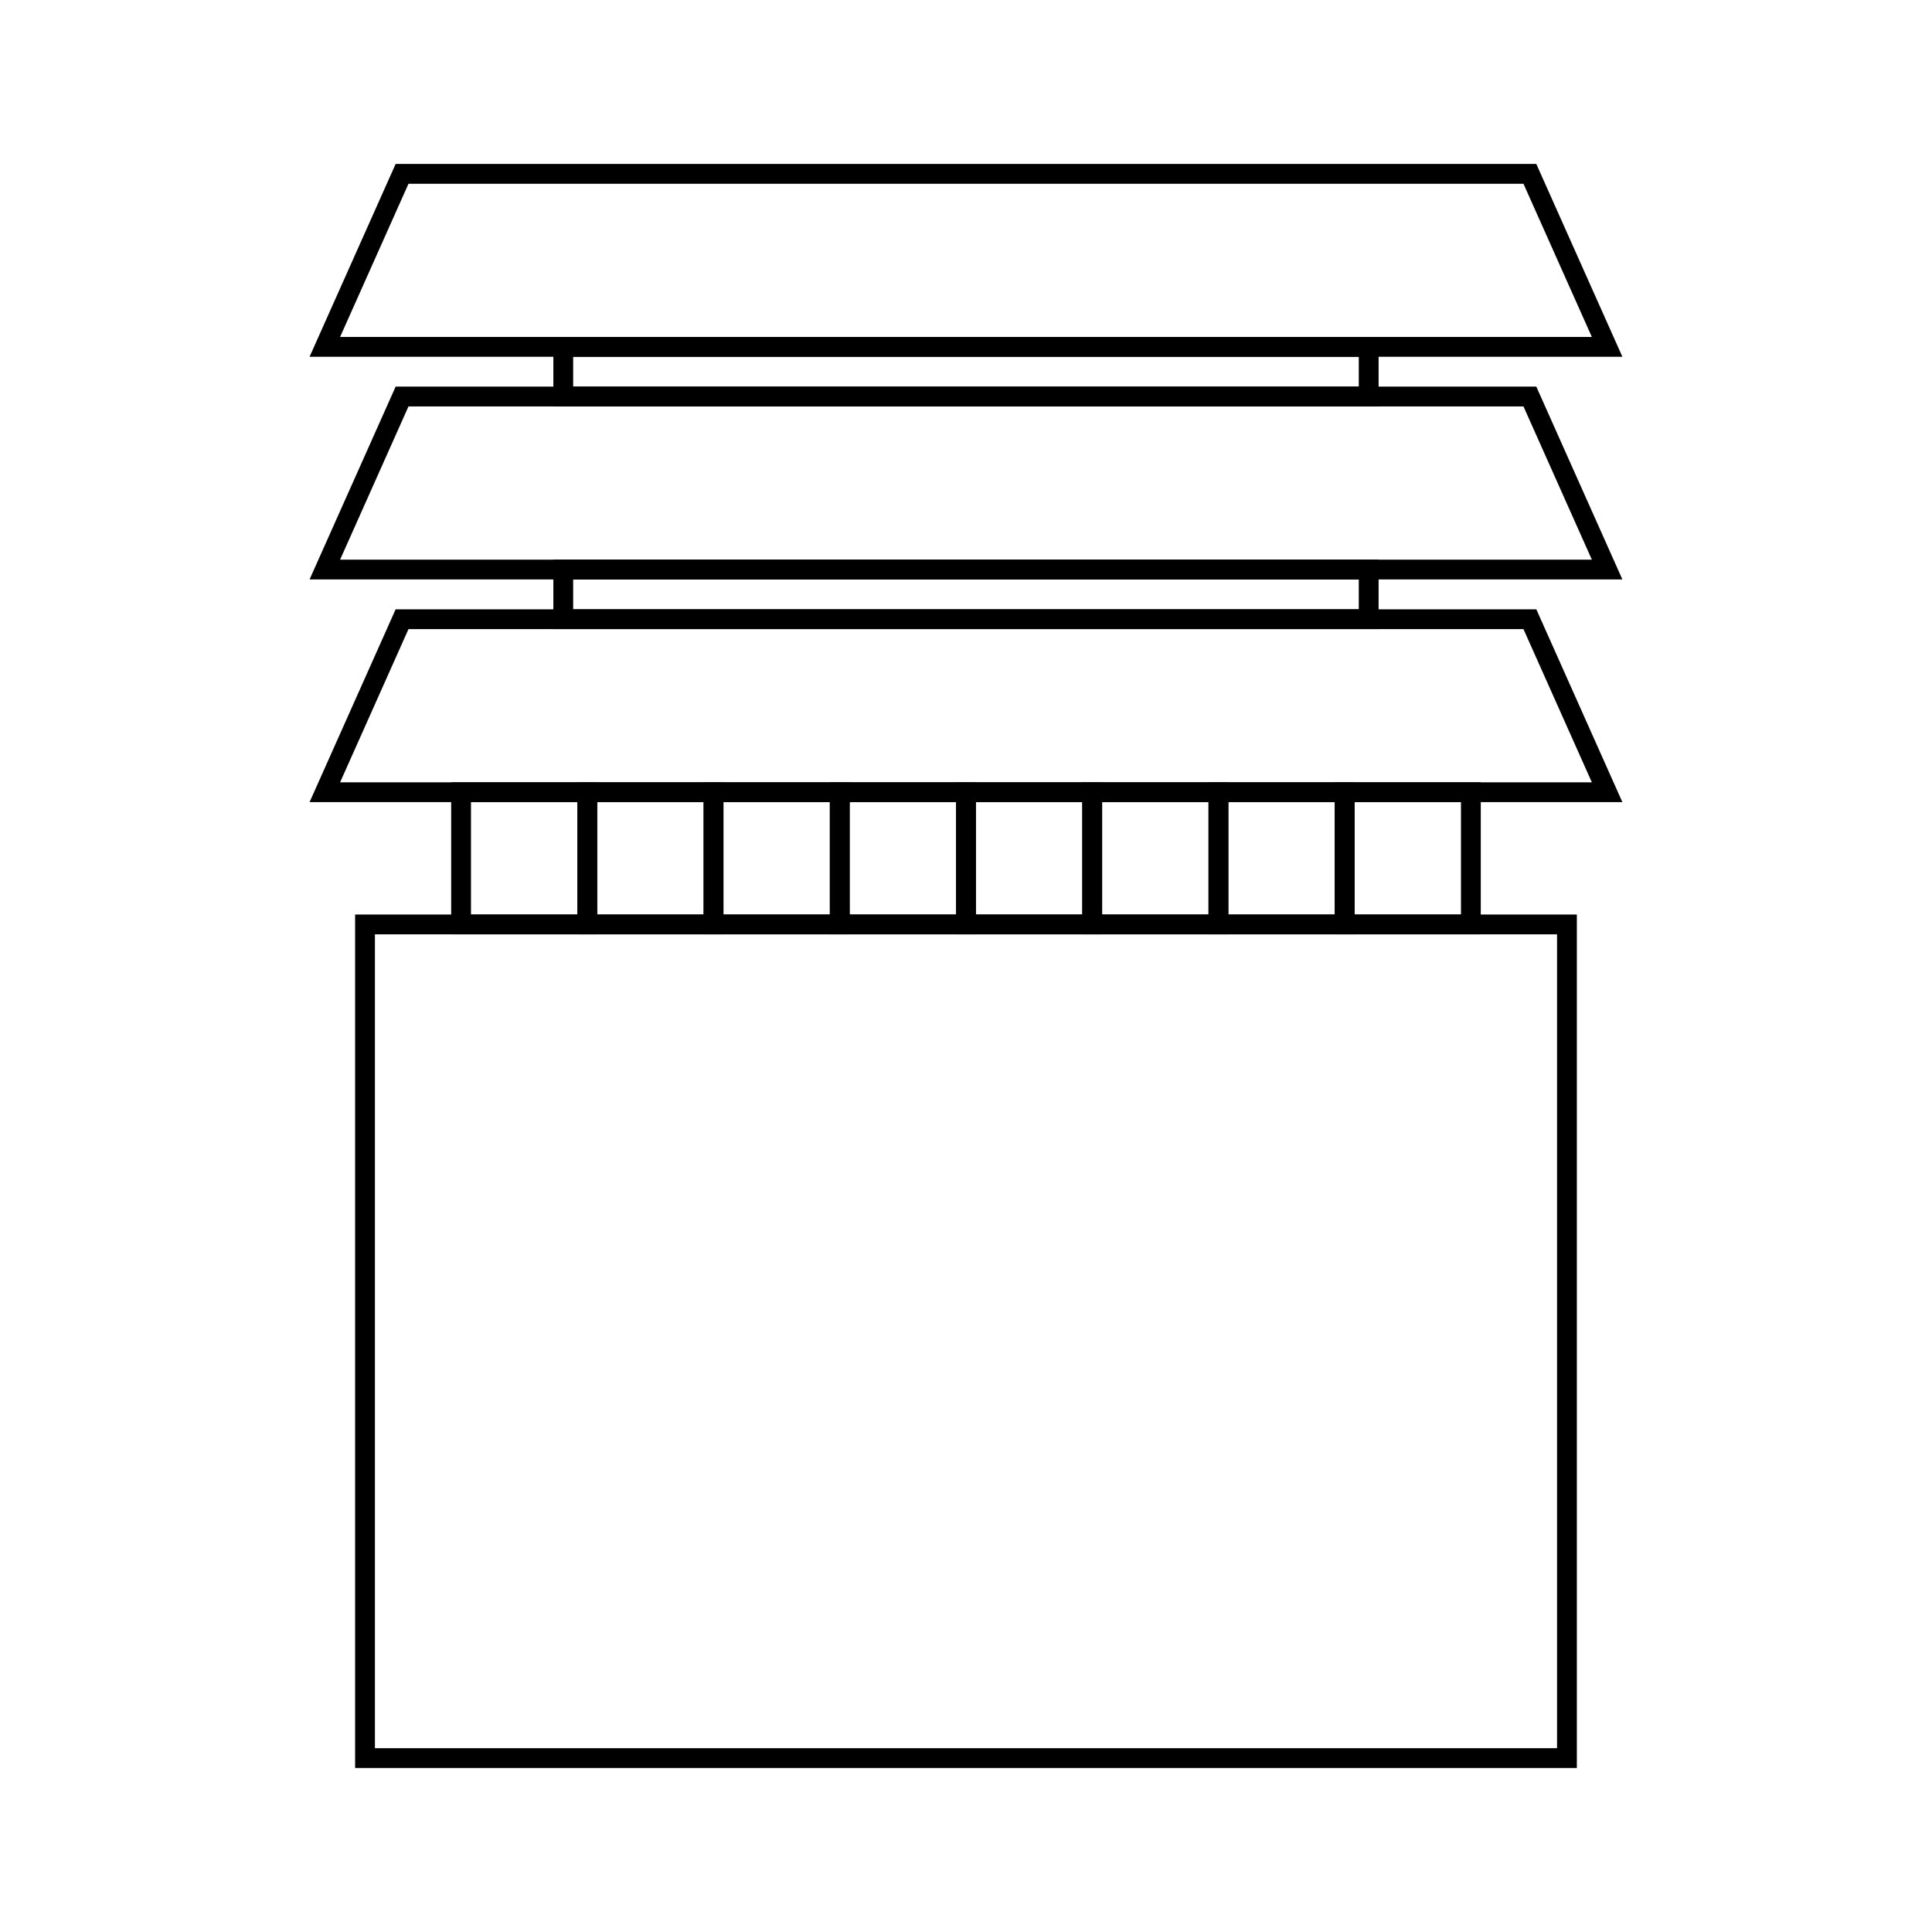
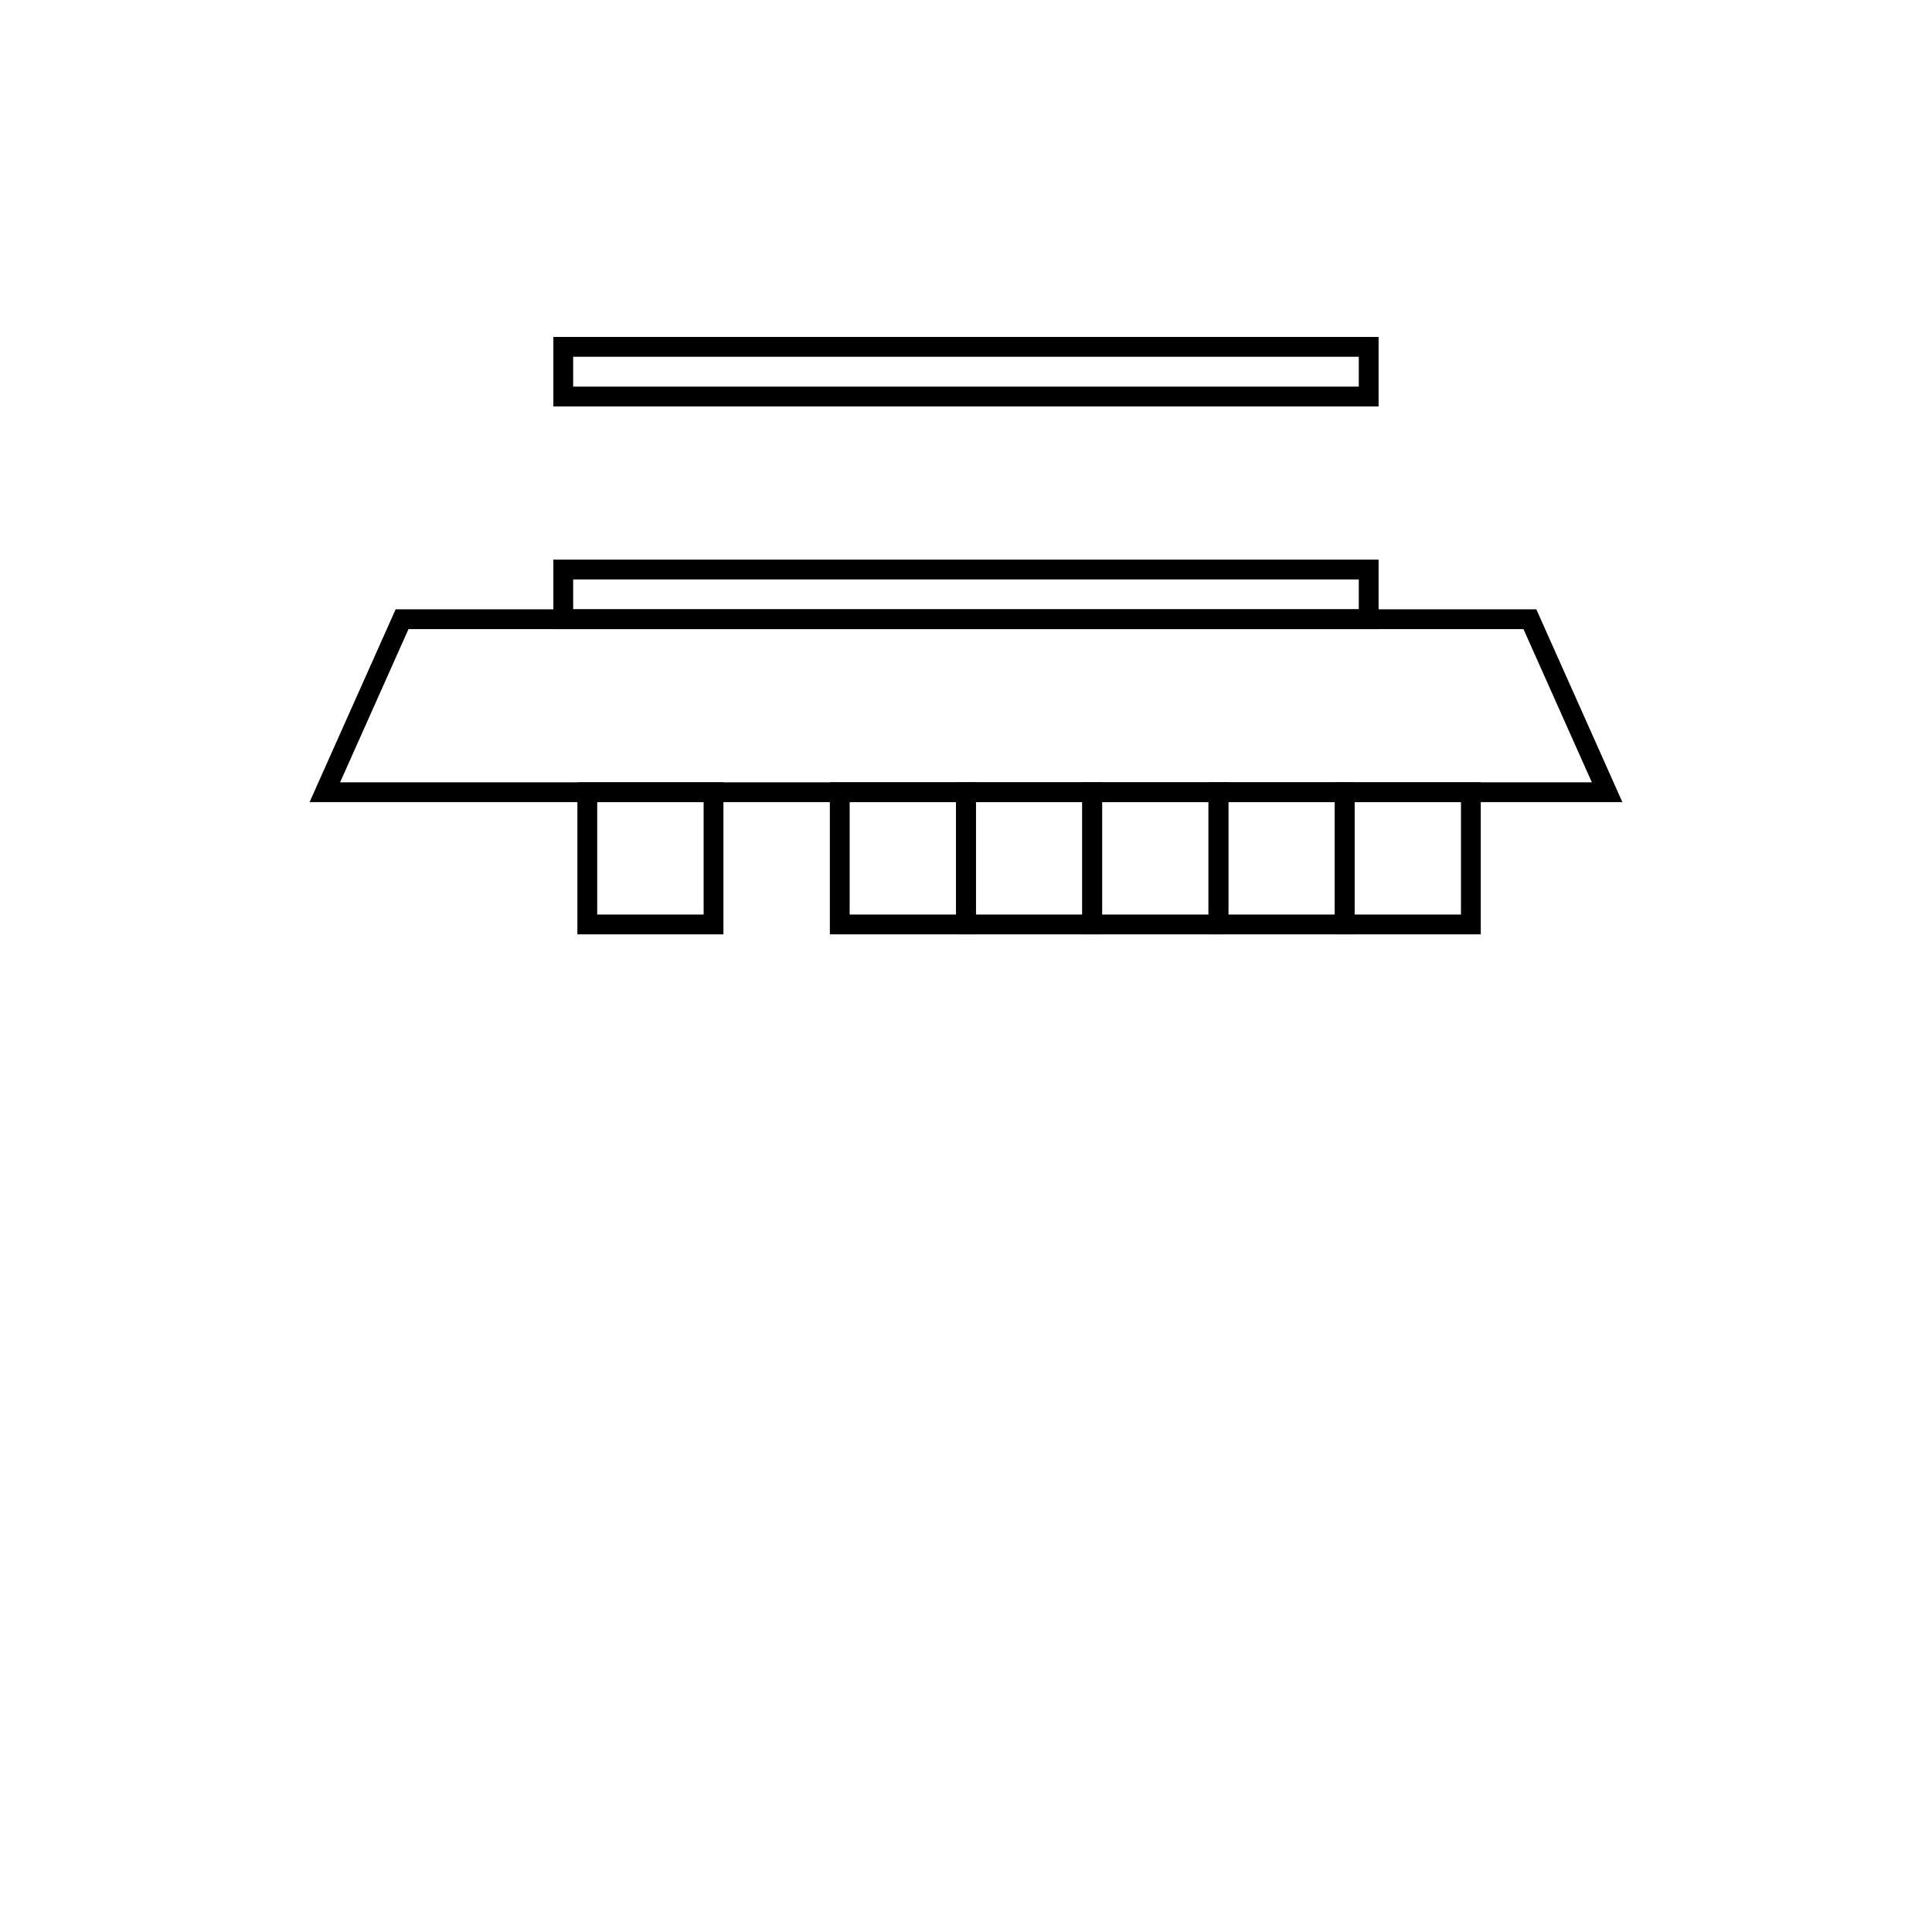
<svg xmlns="http://www.w3.org/2000/svg" width="800px" height="800px" version="1.1" viewBox="144 144 512 512">
  <g fill="none" stroke="#000000">
    <path transform="matrix(5.248 0 0 5.248 148.09 148.09)" d="m80.376 39.226h-64.752l3.9-8.737h56.952z" />
-     <path transform="matrix(5.248 0 0 5.248 148.09 148.09)" d="m80.376 27.981h-64.752l3.9-8.737h56.952z" />
-     <path transform="matrix(5.248 0 0 5.248 148.09 148.09)" d="m80.376 16.736h-64.752l3.9-8.736h56.952z" />
-     <path transform="matrix(5.248 0 0 5.248 148.09 148.09)" d="m17.653 45.902h60.694v42.098h-60.694z" />
    <path transform="matrix(5.248 0 0 5.248 148.09 148.09)" d="m27.664 16.736h40.672v2.508h-40.672z" />
    <path transform="matrix(5.248 0 0 5.248 148.09 148.09)" d="m27.664 27.981h40.672v2.508h-40.672z" />
-     <path transform="matrix(5.248 0 0 5.248 148.09 148.09)" d="m22.504 39.226h6.374v6.677h-6.374z" />
    <path transform="matrix(5.248 0 0 5.248 148.09 148.09)" d="m28.878 39.226h6.374v6.677h-6.374z" />
-     <path transform="matrix(5.248 0 0 5.248 148.09 148.09)" d="m35.252 39.226h6.374v6.677h-6.374z" />
    <path transform="matrix(5.248 0 0 5.248 148.09 148.09)" d="m41.626 39.226h6.374v6.677h-6.374z" />
    <path transform="matrix(5.248 0 0 5.248 148.09 148.09)" d="m48 39.226h6.374v6.677h-6.374z" />
    <path transform="matrix(5.248 0 0 5.248 148.09 148.09)" d="m54.374 39.226h6.374v6.677h-6.374z" />
    <path transform="matrix(5.248 0 0 5.248 148.09 148.09)" d="m60.748 39.226h6.374v6.677h-6.374z" />
    <path transform="matrix(5.248 0 0 5.248 148.09 148.09)" d="m67.122 39.226h6.374v6.677h-6.374z" />
  </g>
</svg>